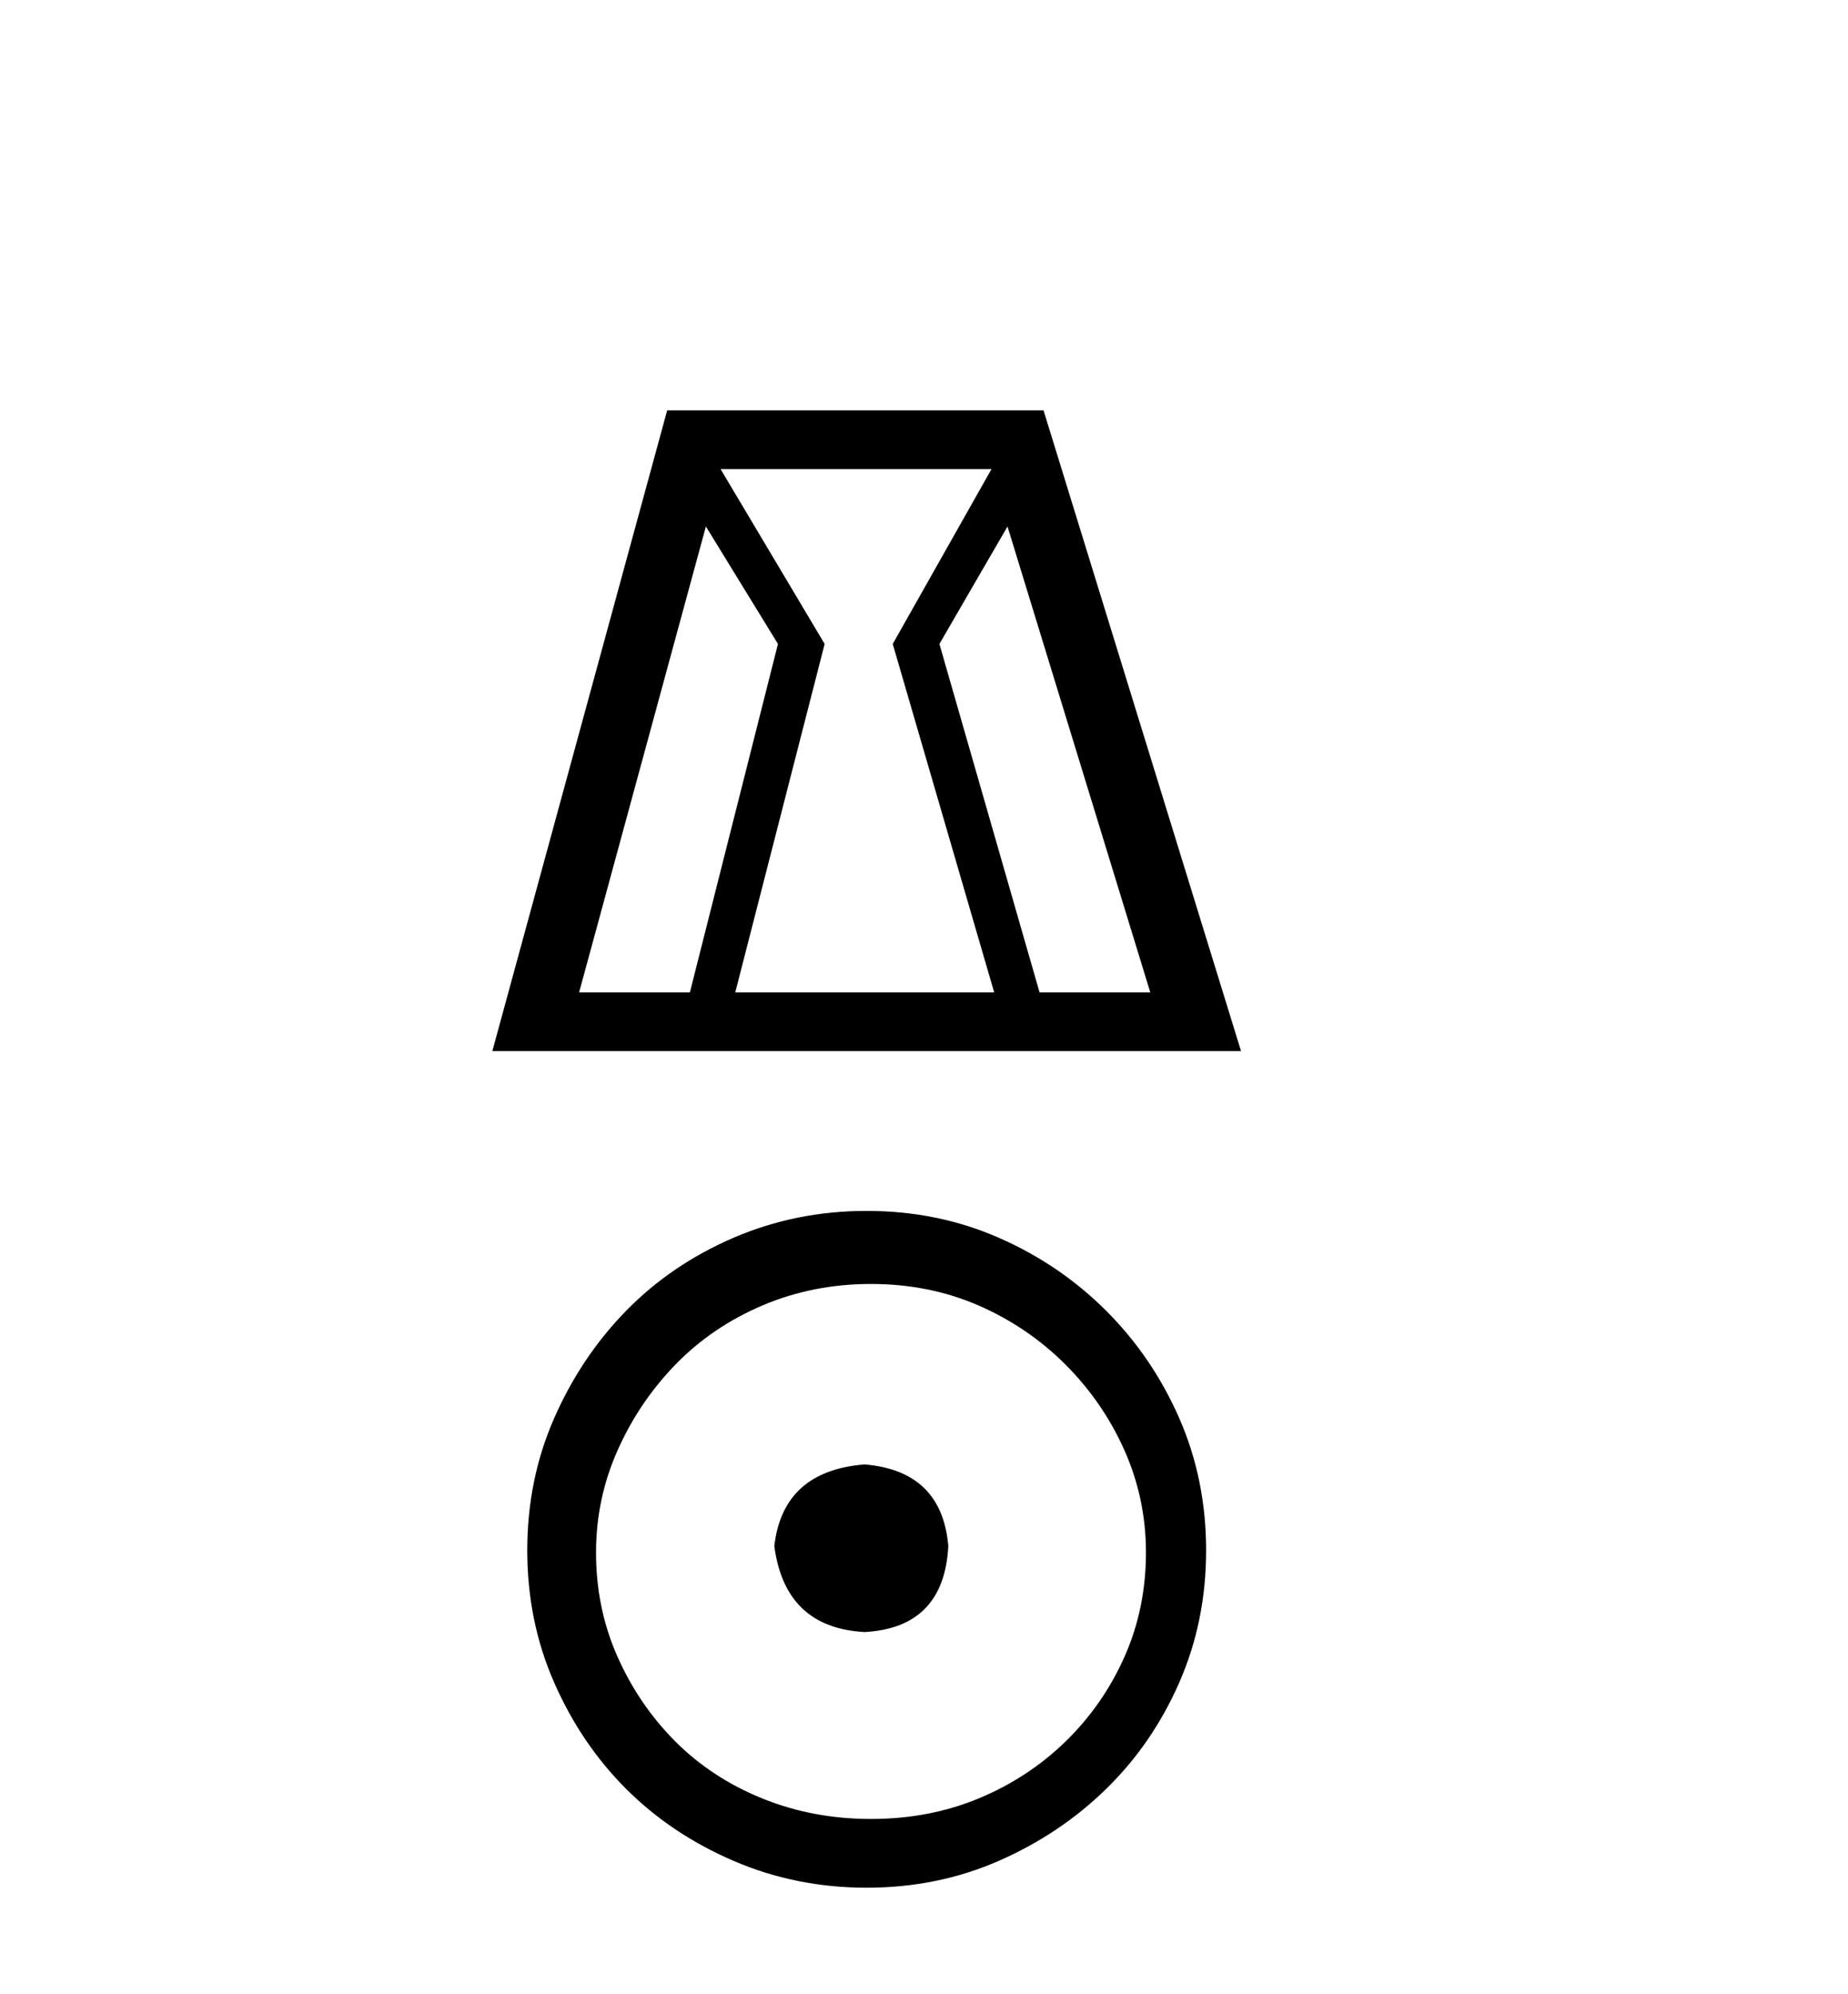
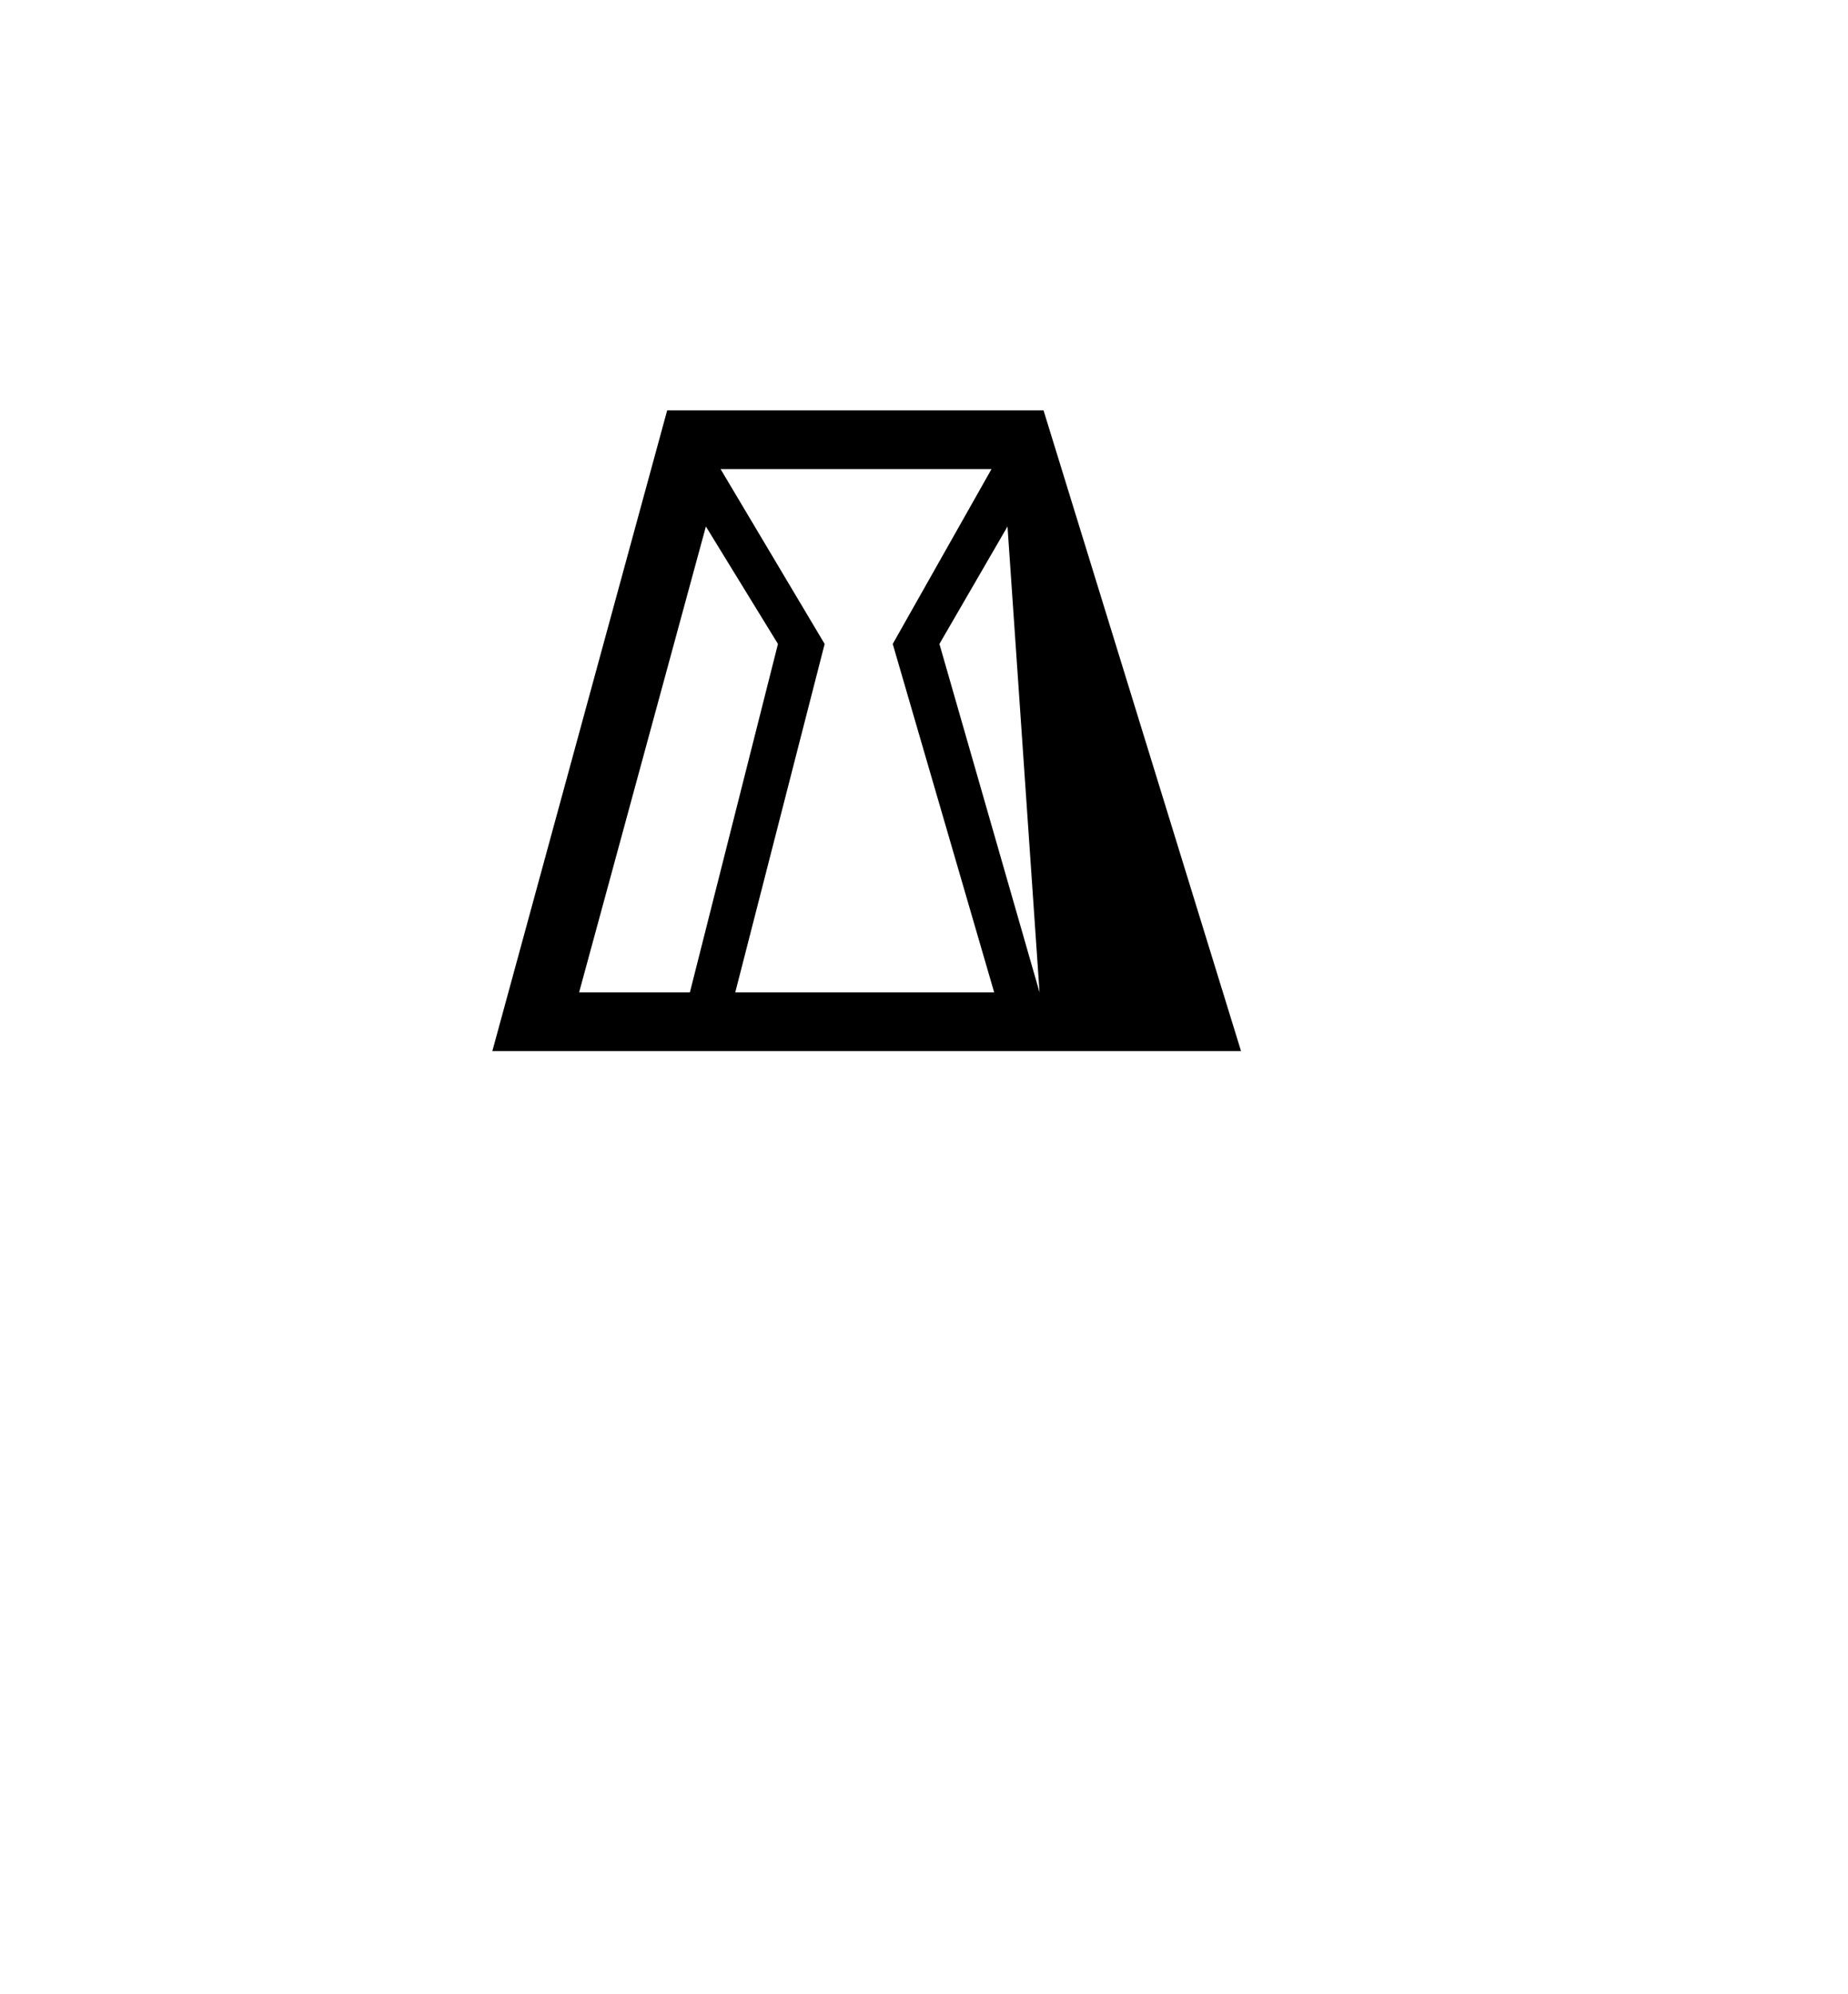
<svg xmlns="http://www.w3.org/2000/svg" width="38.0" height="41.0">
-   <path d="M 14.515 10.824 L 15.997 13.239 L 14.186 20.402 L 11.908 20.402 L 14.515 10.824 ZM 20.388 9.644 L 18.357 13.239 L 20.443 20.402 L 15.119 20.402 L 16.957 13.239 L 14.817 9.644 ZM 20.717 10.824 L 23.653 20.402 L 21.376 20.402 L 19.317 13.239 L 20.717 10.824 ZM 13.719 8.437 L 10.124 21.609 L 25.519 21.609 L 21.458 8.437 Z" style="fill:#000000;stroke:none" />
-   <path d="M 17.778 30.107 C 16.659 30.196 16.04 30.755 15.922 31.786 C 16.07 32.905 16.688 33.494 17.778 33.553 C 18.867 33.494 19.441 32.905 19.5 31.786 C 19.412 30.755 18.838 30.196 17.778 30.107 ZM 17.91 26.397 C 18.705 26.397 19.441 26.544 20.119 26.838 C 20.796 27.133 21.392 27.538 21.908 28.053 C 22.423 28.569 22.828 29.157 23.123 29.82 C 23.417 30.483 23.564 31.182 23.564 31.918 C 23.564 32.684 23.417 33.398 23.123 34.061 C 22.828 34.723 22.423 35.305 21.908 35.806 C 21.392 36.306 20.796 36.696 20.119 36.976 C 19.441 37.256 18.705 37.396 17.91 37.396 C 17.115 37.396 16.371 37.256 15.679 36.976 C 14.987 36.696 14.391 36.306 13.89 35.806 C 13.39 35.305 12.992 34.723 12.698 34.061 C 12.403 33.398 12.256 32.684 12.256 31.918 C 12.256 31.182 12.403 30.483 12.698 29.82 C 12.992 29.157 13.39 28.569 13.89 28.053 C 14.391 27.538 14.987 27.133 15.679 26.838 C 16.371 26.544 17.115 26.397 17.91 26.397 ZM 17.822 24.895 C 16.85 24.895 15.937 25.079 15.083 25.447 C 14.229 25.815 13.493 26.316 12.874 26.949 C 12.256 27.582 11.763 28.318 11.395 29.157 C 11.026 29.997 10.842 30.902 10.842 31.874 C 10.842 32.846 11.026 33.751 11.395 34.591 C 11.763 35.43 12.256 36.159 12.874 36.777 C 13.493 37.396 14.229 37.889 15.083 38.257 C 15.937 38.625 16.85 38.809 17.822 38.809 C 18.794 38.809 19.699 38.625 20.538 38.257 C 21.378 37.889 22.114 37.396 22.747 36.777 C 23.38 36.159 23.881 35.43 24.249 34.591 C 24.617 33.751 24.801 32.846 24.801 31.874 C 24.801 30.902 24.617 29.997 24.249 29.157 C 23.881 28.318 23.38 27.582 22.747 26.949 C 22.114 26.316 21.378 25.815 20.538 25.447 C 19.699 25.079 18.794 24.895 17.822 24.895 Z" style="fill:#000000;stroke:none" />
+   <path d="M 14.515 10.824 L 15.997 13.239 L 14.186 20.402 L 11.908 20.402 L 14.515 10.824 ZM 20.388 9.644 L 18.357 13.239 L 20.443 20.402 L 15.119 20.402 L 16.957 13.239 L 14.817 9.644 ZM 20.717 10.824 L 21.376 20.402 L 19.317 13.239 L 20.717 10.824 ZM 13.719 8.437 L 10.124 21.609 L 25.519 21.609 L 21.458 8.437 Z" style="fill:#000000;stroke:none" />
</svg>